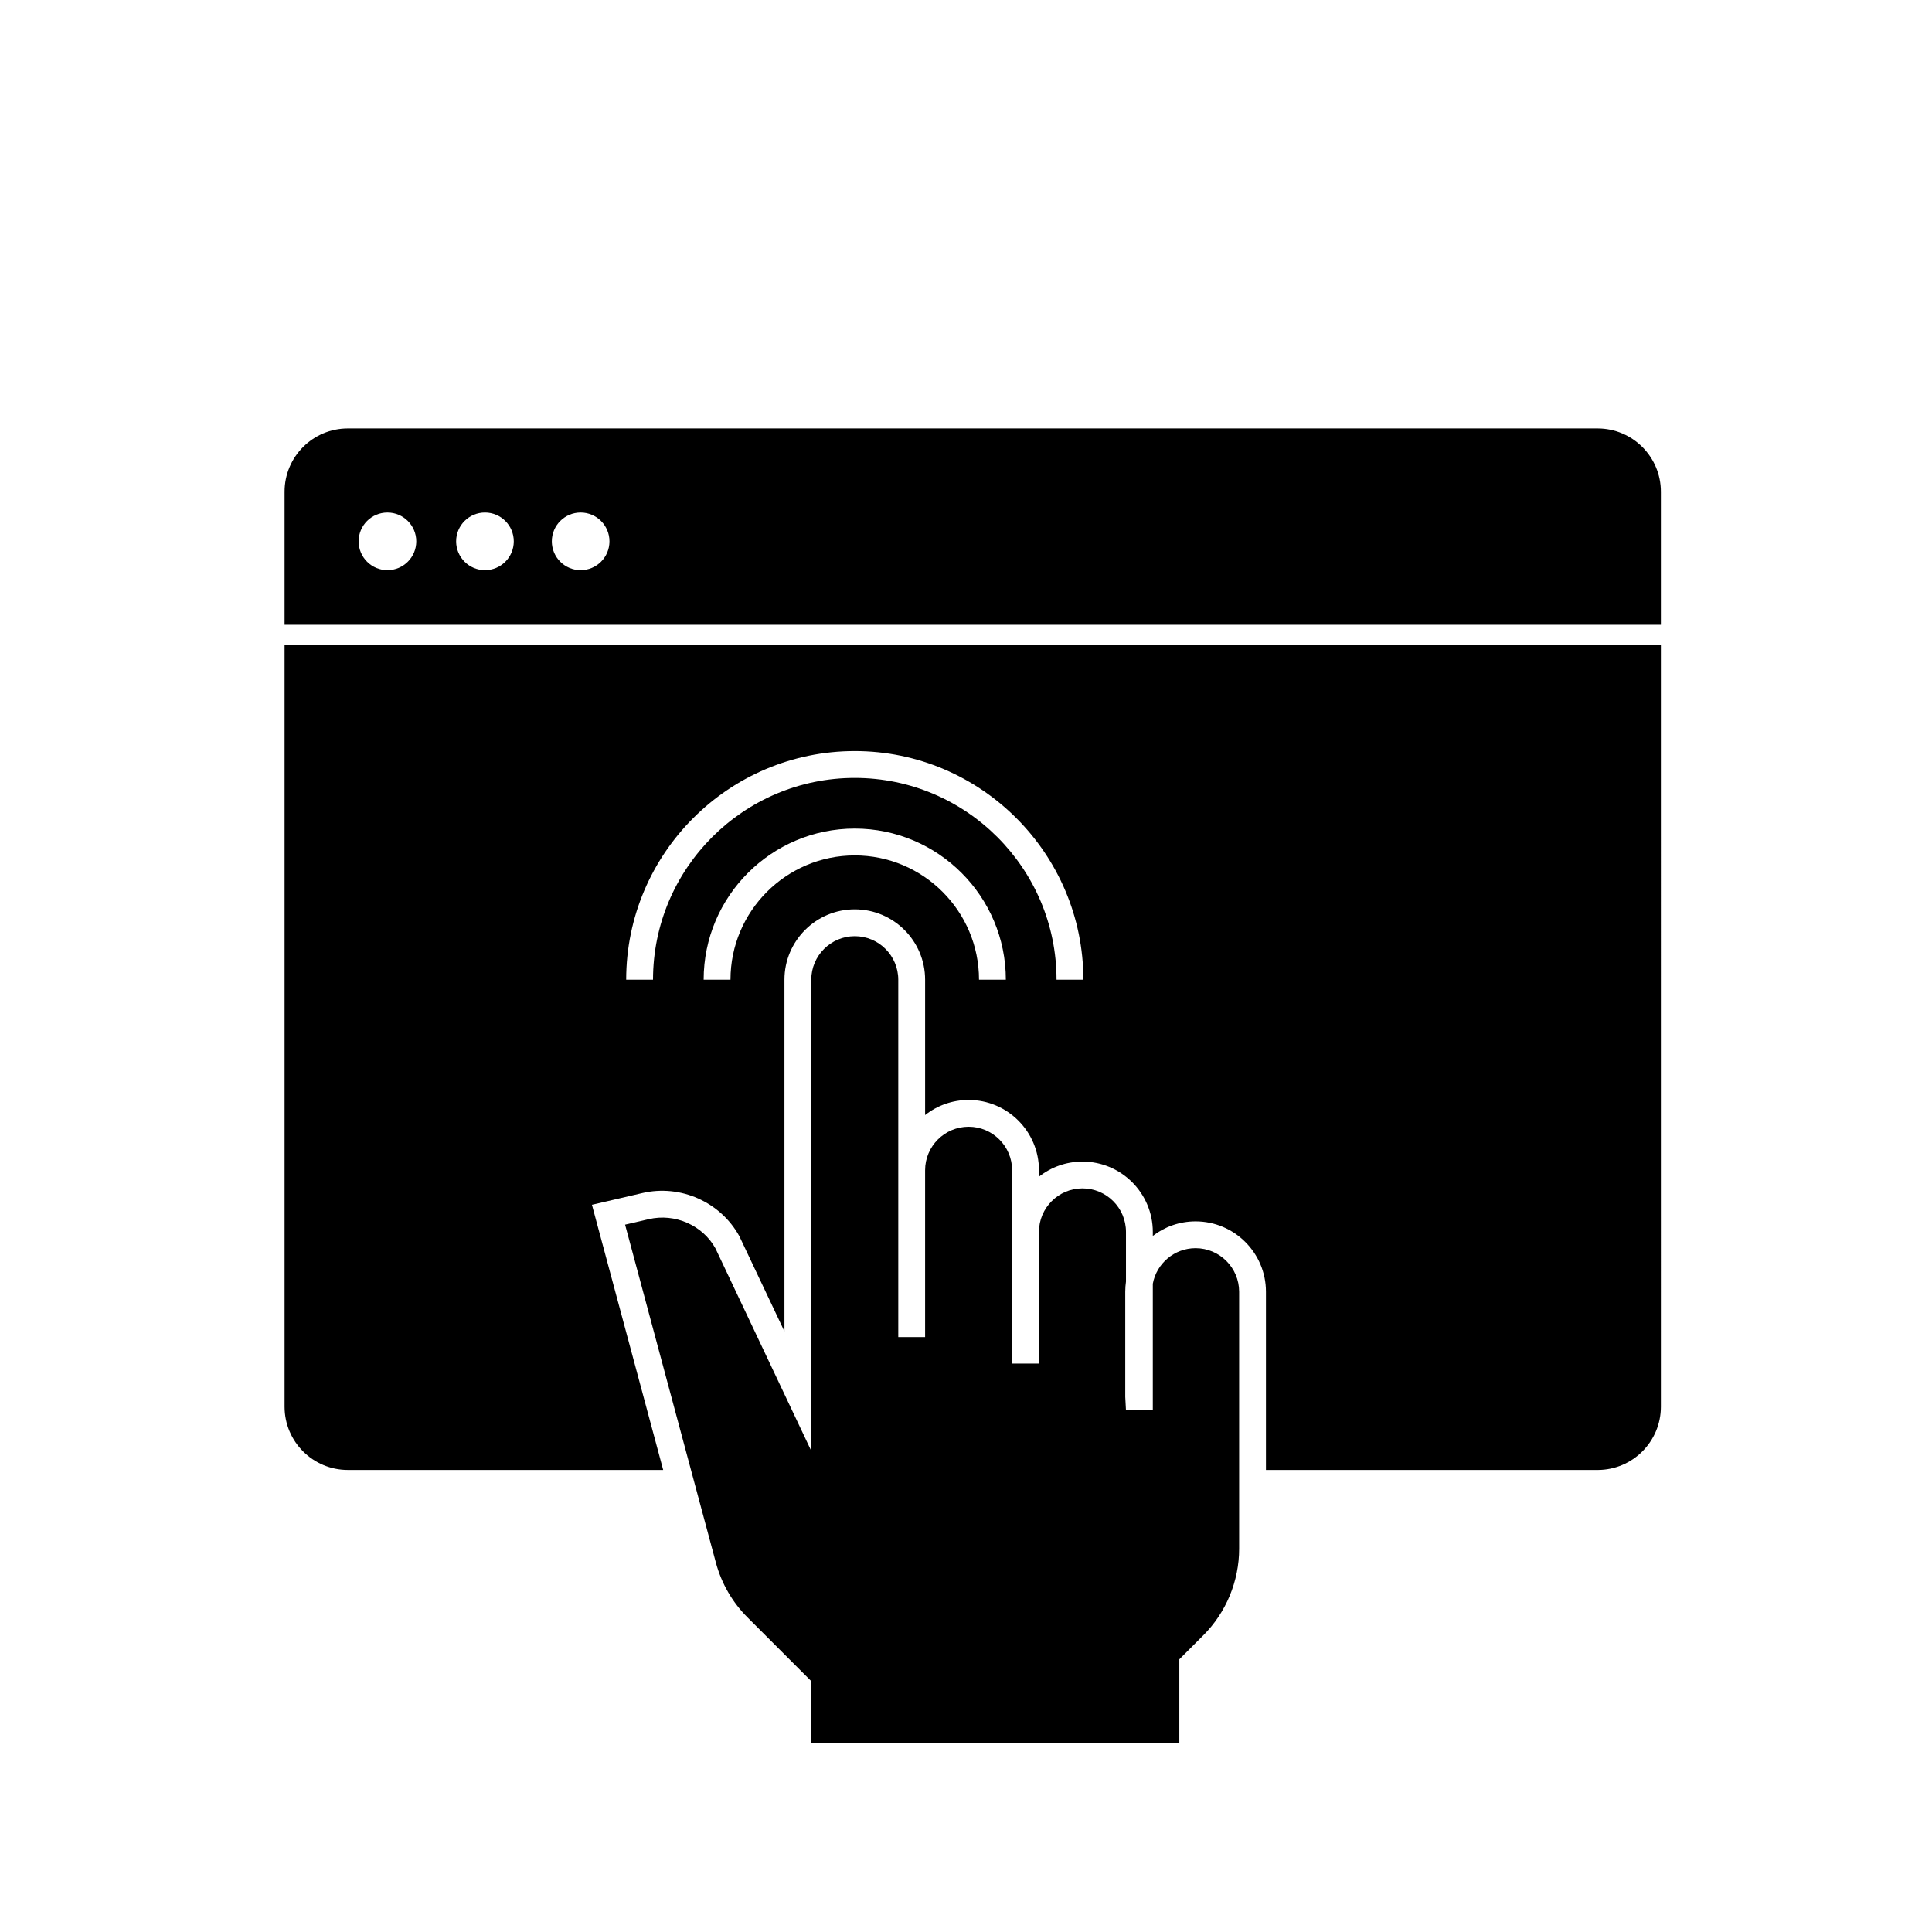
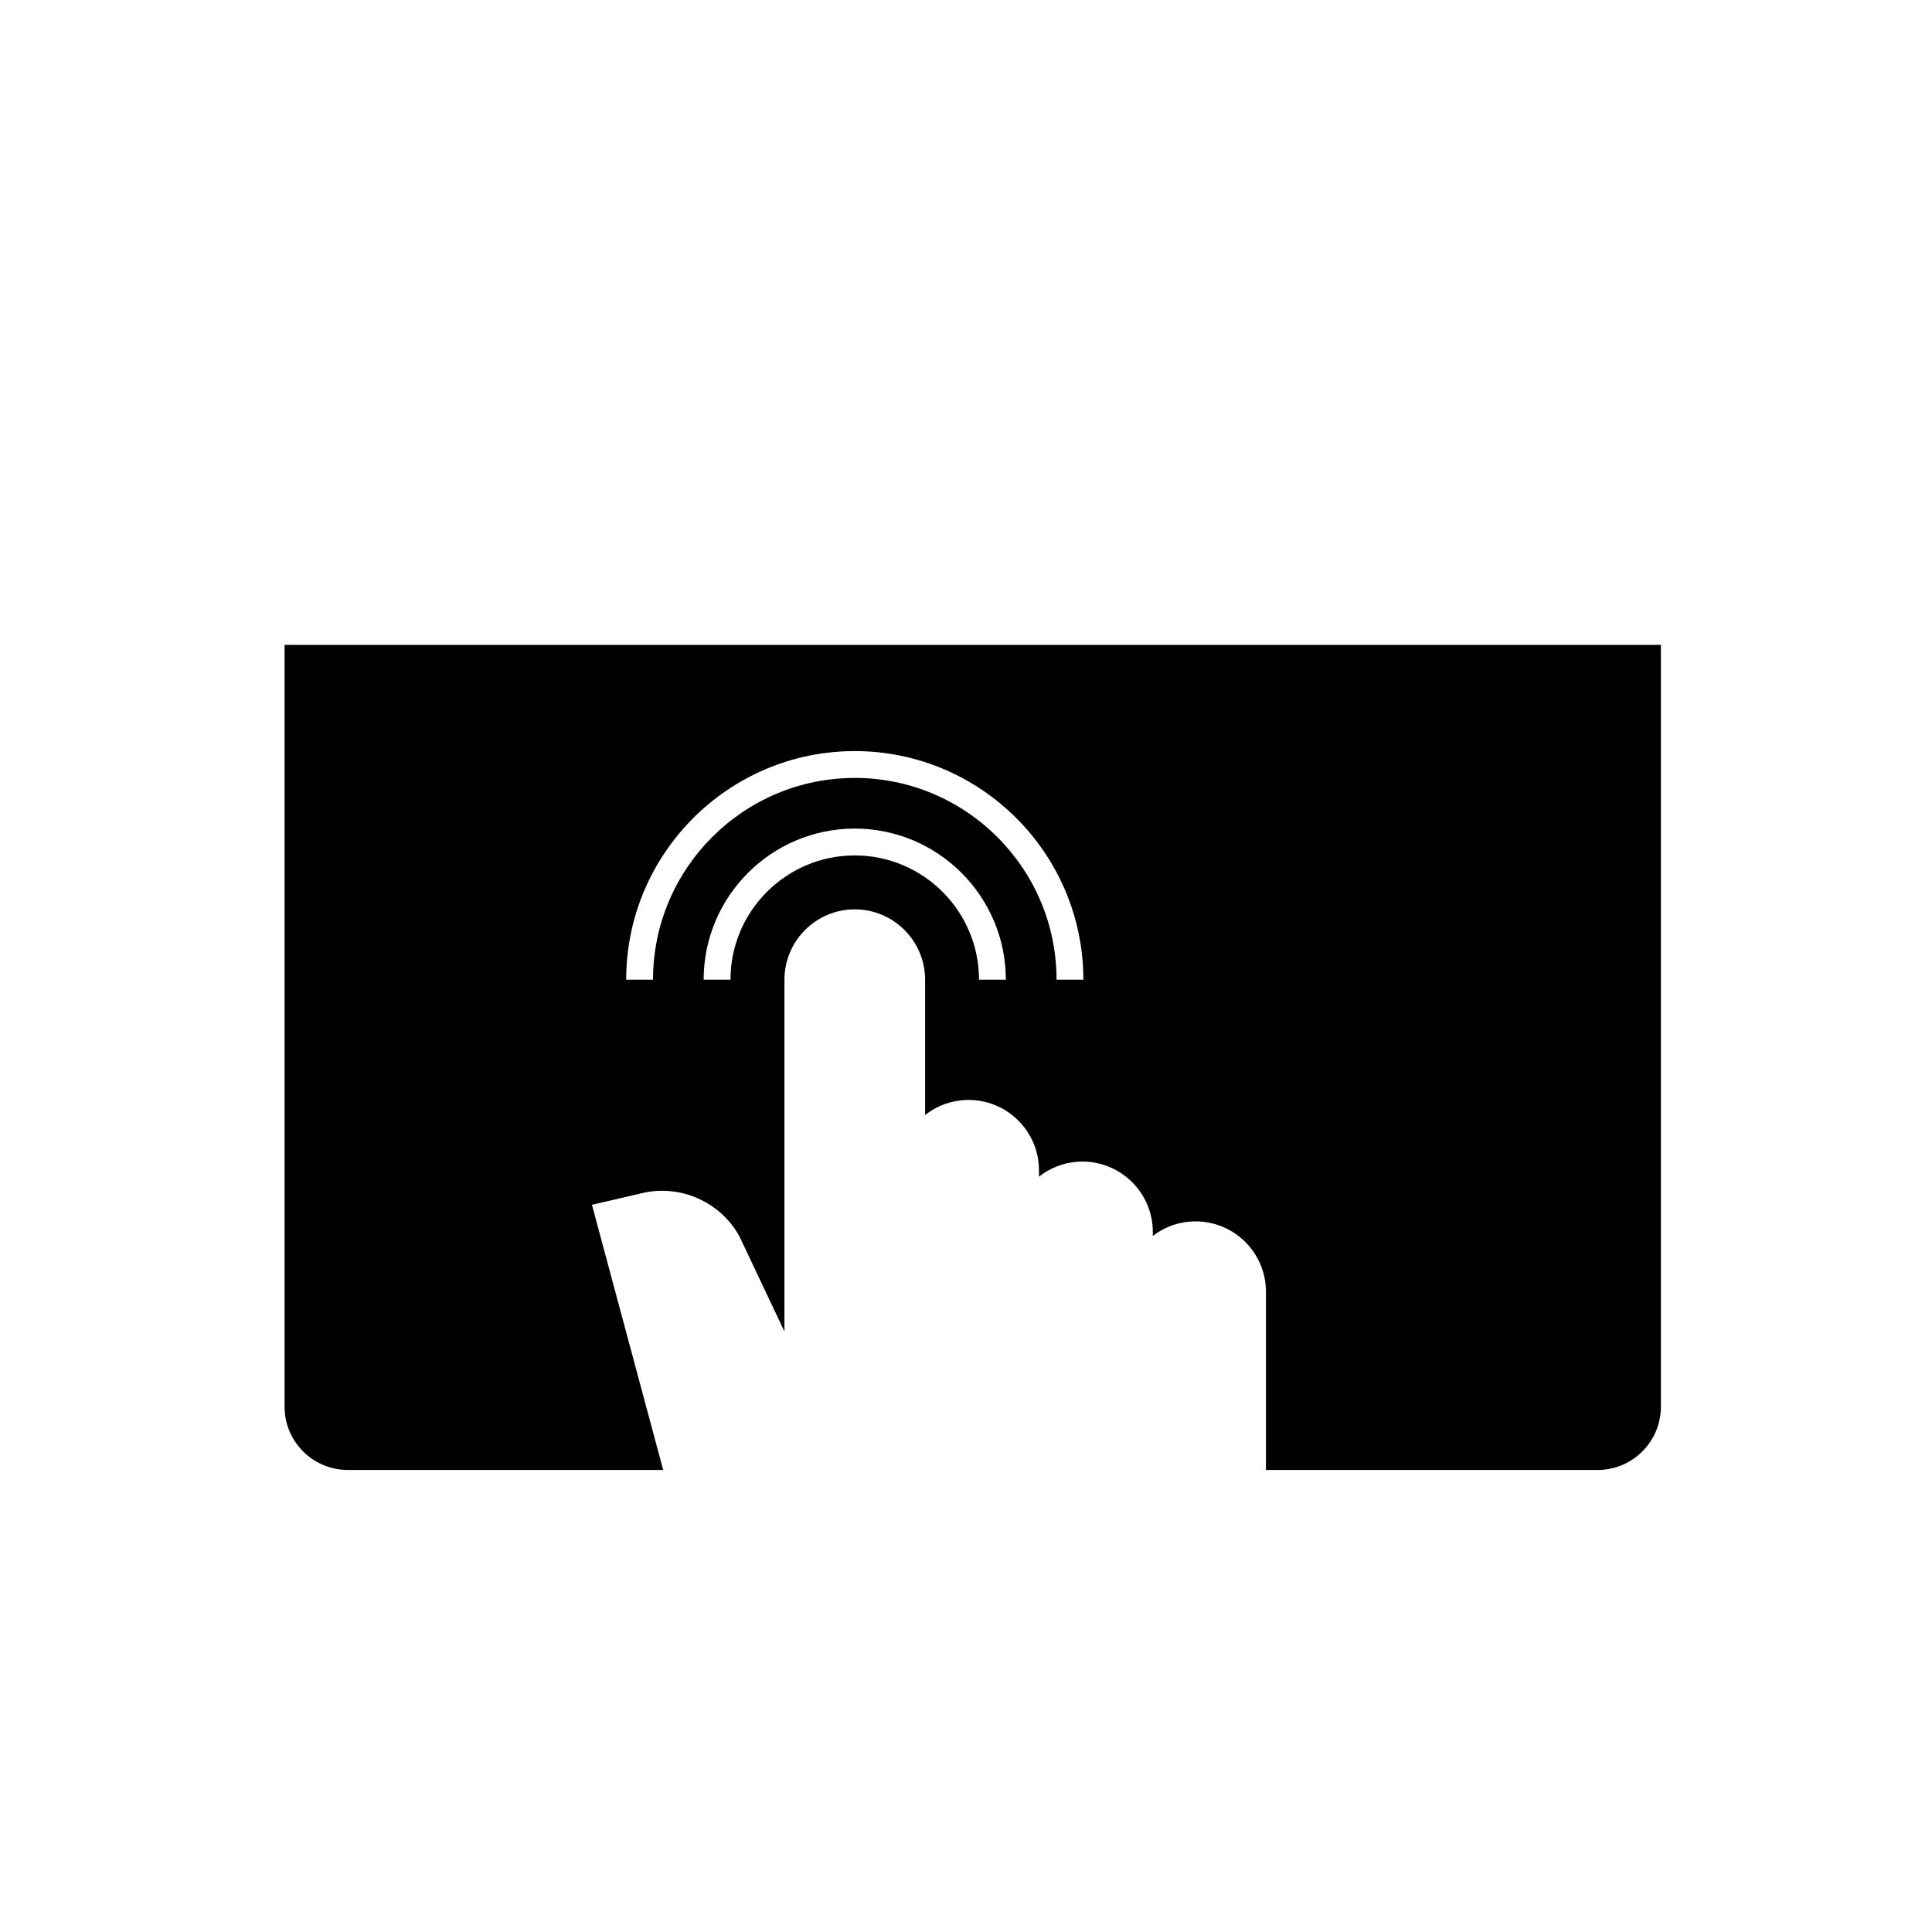
<svg xmlns="http://www.w3.org/2000/svg" version="1.1" x="0px" y="0px" viewBox="0 0 72 72" style="enable-background:new 0 0 72 72;" xml:space="preserve">
  <style type="text/css">
	.st0{display:none;}
	.st1{display:inline;fill:#01F794;}
	.st2{display:inline;fill:#02F1F2;}
	.st3{display:inline;fill:#FF73FE;}
	.st4{fill:#02F1F2;}
	.st5{fill:none;stroke:#000000;stroke-miterlimit:10;}
	.st6{fill:none;stroke:#000000;stroke-width:2;stroke-miterlimit:10;}
	.st7{fill:#FFFFFF;}
	.st8{fill:#01F794;}
	.st9{fill:none;stroke:#000000;stroke-width:4;stroke-miterlimit:10;}
	.st10{fill:none;stroke:#000000;stroke-width:7;stroke-miterlimit:10;}
	.st11{stroke:#000000;stroke-width:4;stroke-miterlimit:10;}
	.st12{fill:none;stroke:#FFFFFF;stroke-width:2;stroke-miterlimit:10;}
	.st13{fill:none;stroke:#000000;stroke-width:6;stroke-miterlimit:10;}
	.st14{fill:none;stroke:#FFFFFF;stroke-width:13;stroke-miterlimit:10;}
	.st15{fill:none;stroke:#FFFFFF;stroke-width:6;stroke-miterlimit:10;}
	.st16{fill:none;stroke:#FFFFFF;stroke-miterlimit:10;}
	.st17{fill:none;stroke:#000000;stroke-width:3;stroke-miterlimit:10;}
	.st18{fill:none;stroke:#000000;stroke-width:1.25;stroke-miterlimit:10;}
	.st19{fill:none;stroke:#FFFFFF;stroke-width:0.75;stroke-miterlimit:10;}
	.st20{fill:none;stroke:#FFFFFF;stroke-linecap:round;stroke-miterlimit:10;}
	.st21{fill:none;stroke:#FFFFFF;stroke-linecap:round;stroke-miterlimit:10;stroke-dasharray:0,2.867;}
	.st22{fill:none;stroke:#000000;stroke-linecap:round;stroke-miterlimit:10;}
	.st23{fill:none;stroke:#000000;stroke-linecap:round;stroke-miterlimit:10;stroke-dasharray:0,2.942;}
</style>
  <g id="BG" class="st0">
    <rect x="-57.375" y="-203.532" class="st3" width="724.985" height="580.357" />
  </g>
  <g id="Ebene_1">
    <g>
-       <path d="M59.538,15.967H12.963c-1.302,0-2.358,1.056-2.358,2.358v4.958h51.291v-4.958    C61.896,17.023,60.84,15.967,59.538,15.967z M14.439,21.248    c-0.593,0-1.074-0.481-1.074-1.074c0-0.594,0.481-1.074,1.074-1.074    s1.074,0.481,1.074,1.074C15.513,20.767,15.032,21.248,14.439,21.248z     M18.073,21.248c-0.593,0-1.074-0.481-1.074-1.074    c0-0.594,0.481-1.074,1.074-1.074s1.074,0.481,1.074,1.074    C19.147,20.767,18.666,21.248,18.073,21.248z M21.639,21.248    c-0.593,0-1.074-0.481-1.074-1.074c0-0.594,0.481-1.074,1.074-1.074    s1.074,0.481,1.074,1.074C22.713,20.767,22.232,21.248,21.639,21.248z" />
      <path d="M10.605,52.423c0,1.302,1.056,2.358,2.358,2.358h11.752l-2.655-9.882    l1.884-0.438c1.414-0.329,2.901,0.33,3.607,1.604l1.683,3.555v-13.109    c0-1.446,1.176-2.622,2.621-2.622s2.621,1.176,2.621,2.622v5.044    c0.446-0.353,1.01-0.563,1.622-0.563c1.445,0,2.621,1.176,2.621,2.622v0.238    c0.446-0.353,1.01-0.563,1.621-0.563c1.446,0,2.622,1.176,2.622,2.622v0.148    c0.442-0.34,0.995-0.542,1.594-0.542c1.446,0,2.622,1.176,2.622,2.622v6.642    h12.36c1.302,0,2.358-1.056,2.358-2.358V24.033H10.605V52.423z M36.485,36.511    c0-2.554-2.077-4.632-4.631-4.632s-4.631,2.078-4.631,4.632h-1    c0-3.105,2.526-5.632,5.631-5.632s5.631,2.526,5.631,5.632H36.485z     M31.855,27.991c4.697,0,8.519,3.822,8.519,8.52h-1    c0-4.146-3.373-7.52-7.519-7.52s-7.519,3.373-7.519,7.52h-1    C23.336,31.813,27.157,27.991,31.855,27.991z" />
-       <path d="M44.556,46.516c-0.792,0-1.454,0.571-1.594,1.324v4.719h-1l-0.027-0.5v-3.921    c0-0.129,0.01-0.256,0.027-0.379v-1.85c0-0.895-0.728-1.622-1.622-1.622    c-0.894,0-1.621,0.728-1.621,1.622v4.907h-1v-7.204    c0-0.895-0.728-1.622-1.621-1.622c-0.895,0-1.622,0.728-1.622,1.622v6.218    h-0.5h-0h-0.5V36.511c0-0.895-0.728-1.622-1.621-1.622    s-1.621,0.728-1.621,1.622v17.561l-3.572-7.55    c-0.475-0.856-1.506-1.319-2.491-1.086l-0.876,0.203l2.456,9.142l0.929,3.458    c0.207,0.77,0.614,1.475,1.179,2.038l2.375,2.375v2.321h13.716v-3.135l0.895-0.896    c0.848-0.847,1.334-2.021,1.334-3.22v-2.943v-6.642    C46.178,47.244,45.45,46.516,44.556,46.516z" />
    </g>
  </g>
</svg>